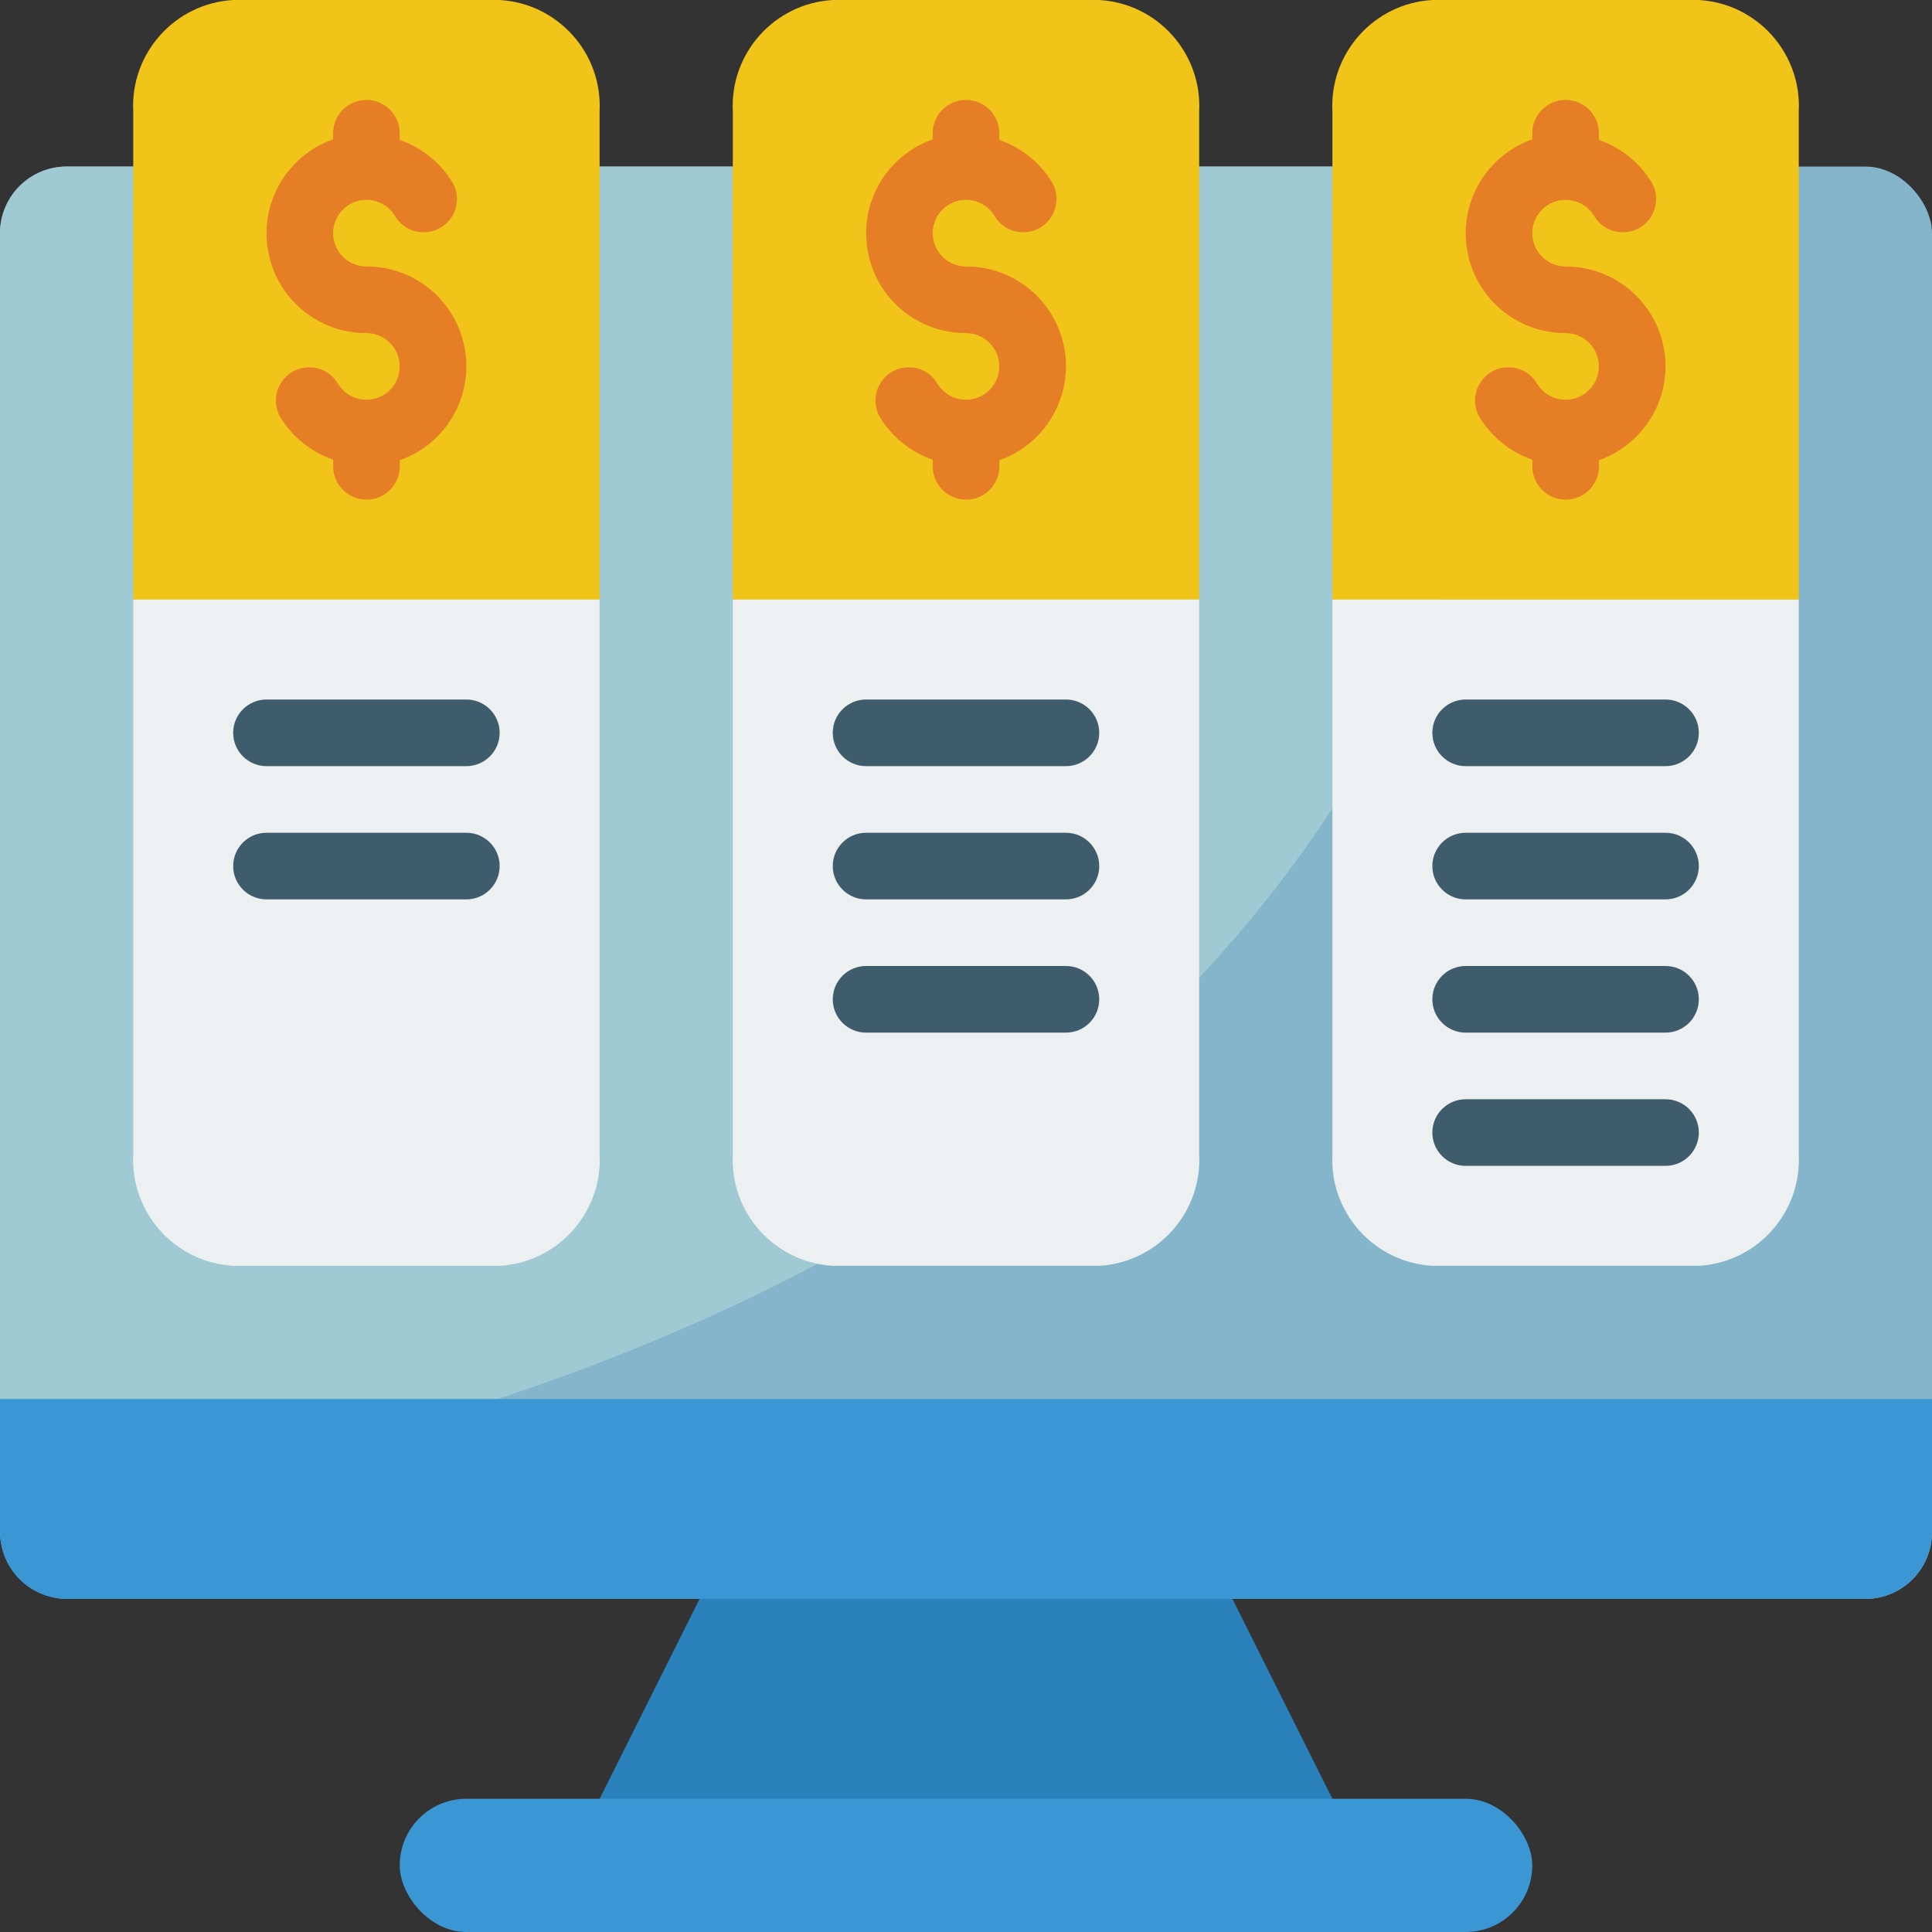
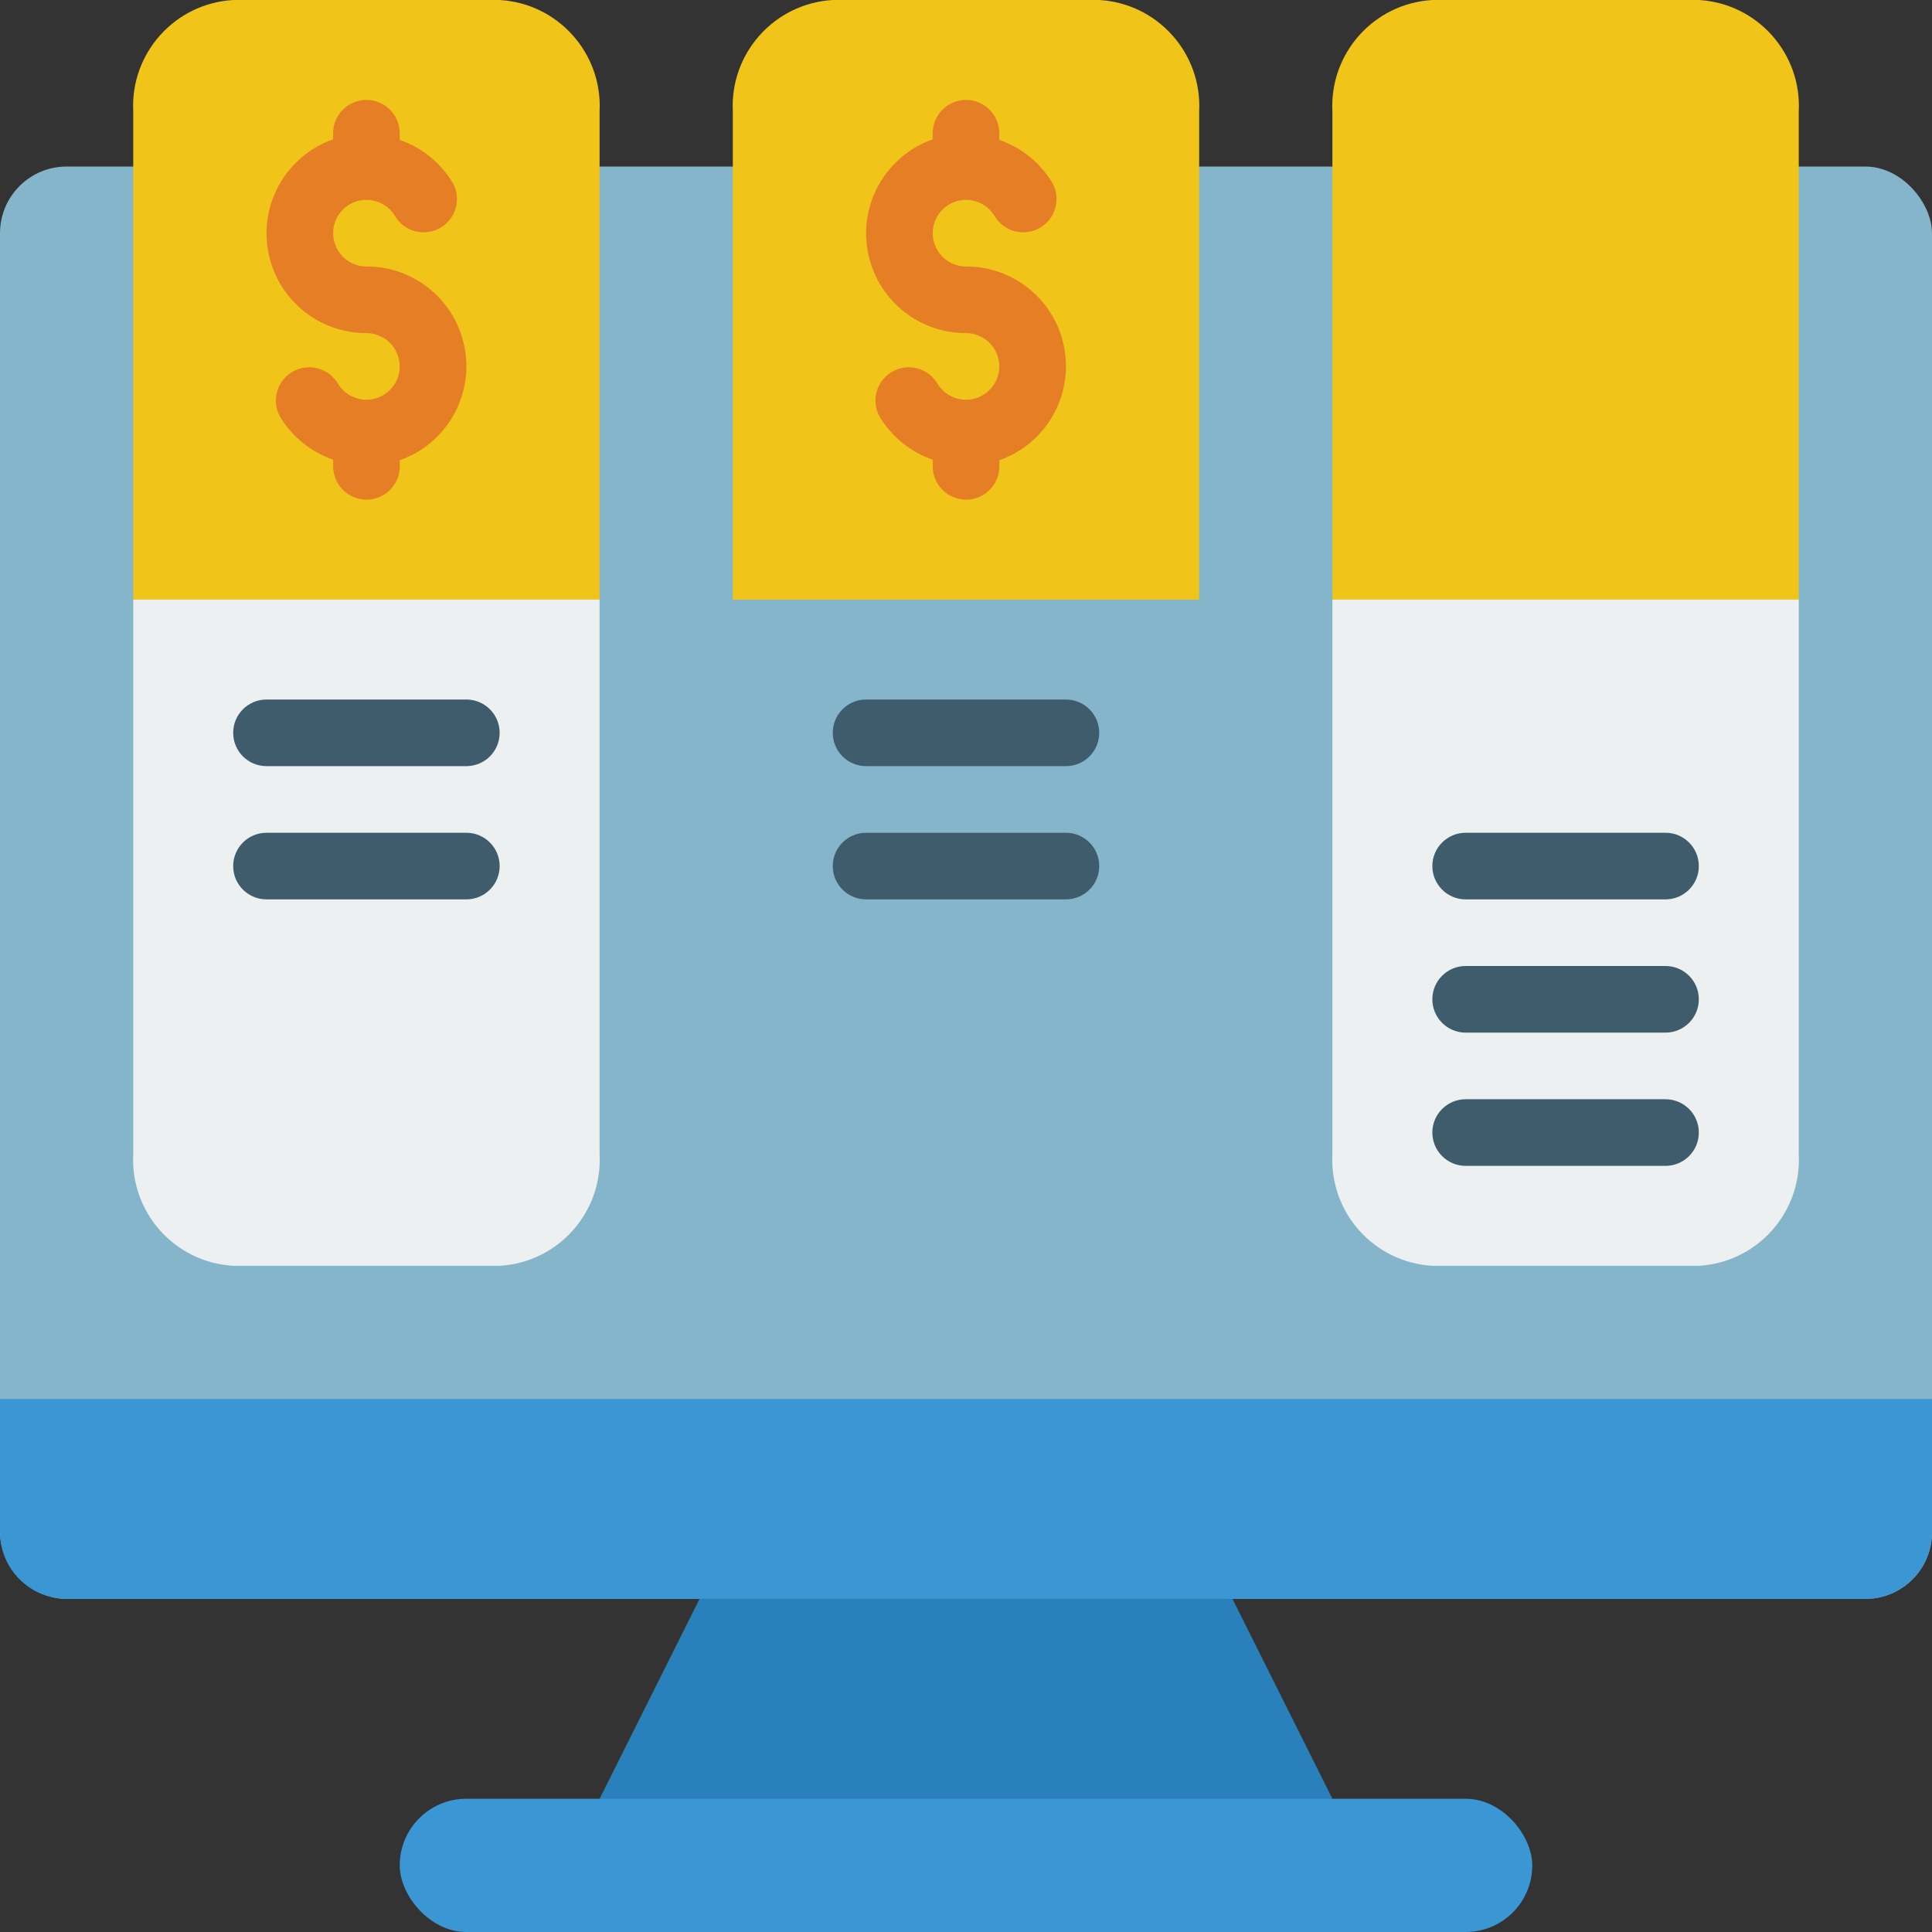
<svg xmlns="http://www.w3.org/2000/svg" height="512" viewBox="0 0 58 58" width="512">
  <rect x="0" y="0" width="58" height="58" fill="#333333" stroke="none" />
  <g id="Page-1" fill="none" fill-rule="evenodd">
    <g id="064---Subscription-Models" fill-rule="nonzero">
      <rect id="Rectangle-path" fill="#84b5cb" height="43" rx="2" width="58" y="5" />
-       <path id="Shape" d="m46.22 5c-1.22 16-10.22 35-46.22 40.49v-38.49c.003-1.103.897-1.997 2-2z" fill="#9fc9d3" />
      <path id="Shape" d="m18 3.35v14.65h-14v-14.65c-.092-1.752 1.249-3.249 3-3.35h8c1.751.101 3.092 1.598 3 3.35z" fill="#f0c419" />
      <path id="Shape" d="m18 18v16.65c.092 1.752-1.249 3.249-3 3.35h-8c-1.751-.101-3.092-1.598-3-3.35v-16.65z" fill="#ecf0f1" />
      <path id="Shape" d="m36 3.35v14.65h-14v-14.65c-.092-1.752 1.249-3.249 3-3.35h8c1.751.101 3.092 1.598 3 3.35z" fill="#f0c419" />
-       <path id="Shape" d="m36 18v16.65c.092 1.752-1.249 3.249-3 3.35h-8c-1.751-.101-3.092-1.598-3-3.35v-16.65z" fill="#ecf0f1" />
      <path id="Shape" d="m54 3.35v14.65h-14v-14.65c-.092-1.752 1.249-3.249 3-3.35h8c1.751.101 3.092 1.598 3 3.35z" fill="#f0c419" />
      <path id="Shape" d="m54 18v16.65c.092 1.752-1.249 3.249-3 3.35h-8c-1.751-.101-3.092-1.598-3-3.35v-16.65z" fill="#ecf0f1" />
      <path id="Shape" d="m37 48 3 6-11 2-11-2 3-6 8-2z" fill="#2980ba" />
      <path id="Shape" d="m14 23h-6c-.552 0-1-.448-1-1s.448-1 1-1h6c.552 0 1 .448 1 1s-.448 1-1 1z" fill="#3f5c6c" />
      <path id="Shape" d="m32 23h-6c-.552 0-1-.448-1-1s.448-1 1-1h6c.552 0 1 .448 1 1s-.448 1-1 1z" fill="#3f5c6c" />
      <path id="Shape" d="m32 27h-6c-.552 0-1-.448-1-1s.448-1 1-1h6c.552 0 1 .448 1 1s-.448 1-1 1z" fill="#3f5c6c" />
      <path id="Shape" d="m14 27h-6c-.552 0-1-.448-1-1s.448-1 1-1h6c.552 0 1 .448 1 1s-.448 1-1 1z" fill="#3f5c6c" />
      <path id="Shape" d="m11 8c-.485-0-.9-.349-.984-.827-.084-.478.187-.947.643-1.113.456-.166.965.02 1.208.44.284.46.883.61 1.351.34.468-.27.637-.864.38-1.34-.363-.608-.929-1.069-1.598-1.3v-.2c0-.552-.448-1-1-1s-1 .448-1 1v.184c-1.377.485-2.203 1.892-1.955 3.33.247 1.438 1.496 2.489 2.955 2.486.485 0.0.9.349.984.827.084.478-.187.947-.643 1.113-.456.166-.965-.02-1.208-.44-.284-.46-.883-.61-1.351-.34-.468.27-.637.864-.38 1.34.363.609.93 1.069 1.6 1.3v.2c0 .552.448 1 1 1s1-.448 1-1v-.184c1.377-.485 2.203-1.893 1.955-3.331-.248-1.439-1.497-2.489-2.957-2.485z" fill="#e57e25" />
      <path id="Shape" d="m29 8c-.485-0-.9-.349-.984-.827-.084-.478.187-.947.643-1.113.456-.166.965.02 1.208.44.284.46.883.61 1.351.34.468-.27.637-.864.38-1.34-.363-.608-.929-1.069-1.598-1.3v-.2c0-.552-.448-1-1-1s-1 .448-1 1v.184c-1.377.485-2.203 1.892-1.955 3.33.247 1.438 1.496 2.489 2.955 2.486.485 0.0.9.349.984.827.084.478-.187.947-.643 1.113-.456.166-.965-.02-1.208-.44-.284-.46-.883-.61-1.351-.34s-.637.864-.38 1.34c.363.609.93 1.069 1.6 1.3v.2c0 .552.448 1 1 1s1-.448 1-1v-.184c1.377-.485 2.203-1.893 1.955-3.331-.248-1.439-1.497-2.489-2.957-2.485z" fill="#e57e25" />
-       <path id="Shape" d="m50 11c0-1.657-1.343-3-3-3-.485-0-.9-.349-.984-.827-.084-.478.187-.947.643-1.113.456-.166.965.02 1.208.44.284.46.883.61 1.351.34.468-.27.637-.864.38-1.34-.363-.608-.929-1.069-1.598-1.3v-.2c0-.552-.448-1-1-1s-1 .448-1 1v.184c-1.377.485-2.203 1.892-1.955 3.33.247 1.438 1.496 2.489 2.955 2.486.485 0.0.9.349.984.827.084.478-.187.947-.643 1.113-.456.166-.965-.02-1.208-.44-.284-.46-.883-.61-1.351-.34s-.637.864-.38 1.34c.363.609.93 1.069 1.6 1.3v.2c0 .552.448 1 1 1s1-.448 1-1v-.184c1.194-.423 1.993-1.55 1.998-2.816z" fill="#e57e25" />
      <g fill="#3f5c6c">
-         <path id="Shape" d="m50 23h-6c-.552 0-1-.448-1-1s.448-1 1-1h6c.552 0 1 .448 1 1s-.448 1-1 1z" />
        <path id="Shape" d="m50 27h-6c-.552 0-1-.448-1-1s.448-1 1-1h6c.552 0 1 .448 1 1s-.448 1-1 1z" />
        <path id="Shape" d="m50 31h-6c-.552 0-1-.448-1-1s.448-1 1-1h6c.552 0 1 .448 1 1s-.448 1-1 1z" />
-         <path id="Shape" d="m32 31h-6c-.552 0-1-.448-1-1s.448-1 1-1h6c.552 0 1 .448 1 1s-.448 1-1 1z" />
        <path id="Shape" d="m50 35h-6c-.552 0-1-.448-1-1s.448-1 1-1h6c.552 0 1 .448 1 1s-.448 1-1 1z" />
      </g>
      <rect id="Rectangle-path" fill="#3b97d3" height="4" rx="2" width="34" x="12" y="54" />
      <path id="Shape" d="m58 42v4c-.003 1.103-.897 1.997-2 2h-54c-1.103-.003-1.997-.897-2-2v-4z" fill="#3b97d3" />
    </g>
  </g>
</svg>